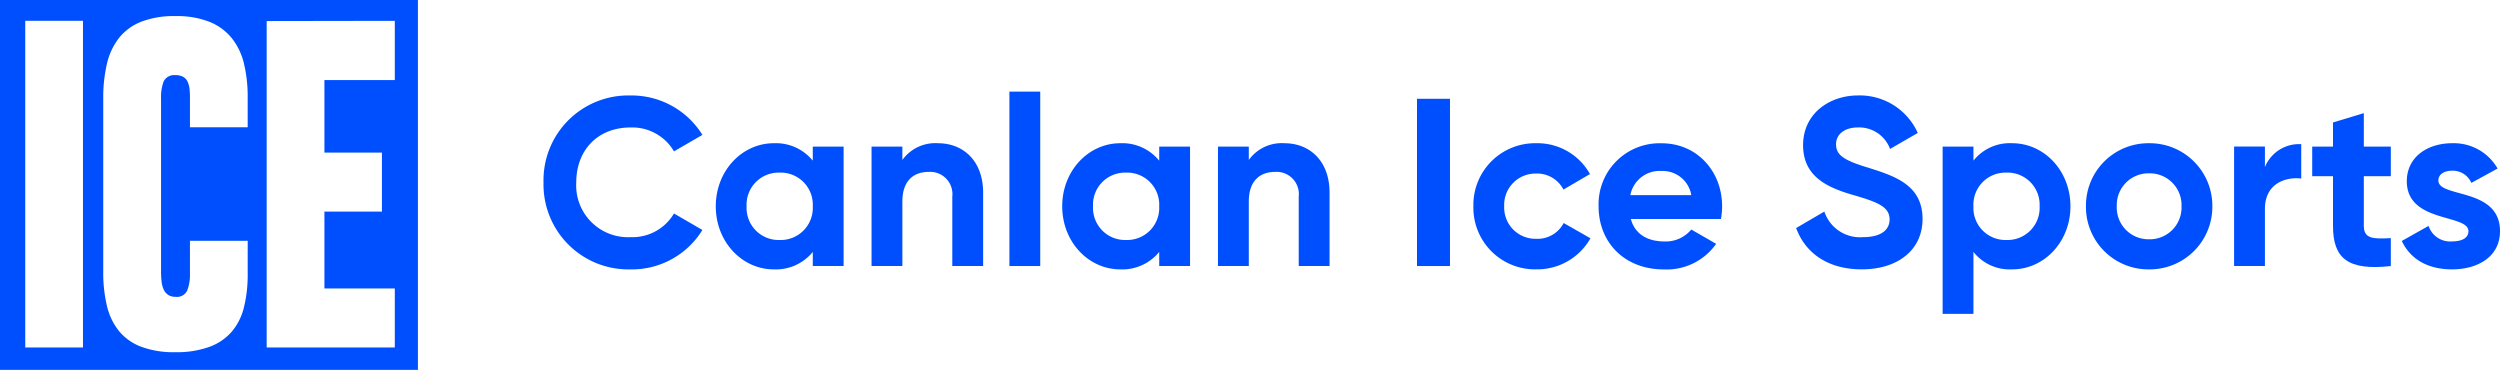
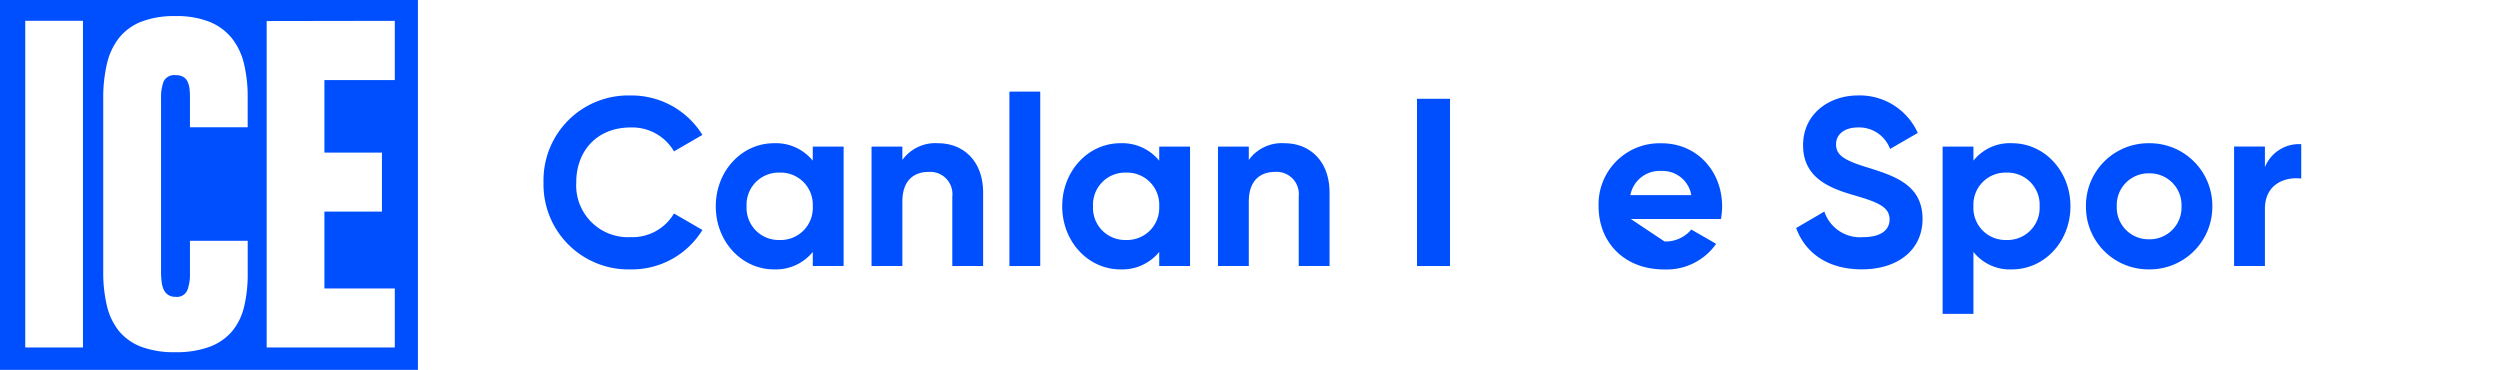
<svg xmlns="http://www.w3.org/2000/svg" width="341.884" height="50.577" viewBox="0 0 341.884 50.577">
  <g id="Group_53" data-name="Group 53" transform="translate(329.976 -35.368)">
    <path id="Path_20" data-name="Path 20" d="M-272.823,85.945h-57.154V35.368h57.154Zm-45.806-3.06V38.216h-7.895V82.886ZM-304,68.3v4.52a5.925,5.925,0,0,1-.367,2.259,1.54,1.54,0,0,1-1.6.881A1.772,1.772,0,0,1-307,75.681a1.779,1.779,0,0,1-.6-.734,3.689,3.689,0,0,1-.279-1.086,11.635,11.635,0,0,1-.073-1.336V48.811a6.119,6.119,0,0,1,.352-2.3,1.6,1.6,0,0,1,1.614-.865,2.14,2.14,0,0,1,1.043.22,1.44,1.44,0,0,1,.6.63,3.068,3.068,0,0,1,.279.968A9.544,9.544,0,0,1-304,48.694v4.079h7.895v-4.11a19.263,19.263,0,0,0-.5-4.564,8.921,8.921,0,0,0-1.656-3.492,7.526,7.526,0,0,0-3.048-2.246,12.119,12.119,0,0,0-4.674-.792,12.421,12.421,0,0,0-4.7.777,7.3,7.3,0,0,0-3.033,2.231,9.038,9.038,0,0,0-1.641,3.536,20.259,20.259,0,0,0-.5,4.7V72.555a19.546,19.546,0,0,0,.5,4.622,8.642,8.642,0,0,0,1.641,3.448,7.248,7.248,0,0,0,3.033,2.157,12.762,12.762,0,0,0,4.674.749,13.108,13.108,0,0,0,4.689-.735,7.4,7.4,0,0,0,3.062-2.1,8.171,8.171,0,0,0,1.656-3.36,18.578,18.578,0,0,0,.5-4.491V68.3Zm28.015,14.586V74.814h-9.626V64.307h7.866V56.236h-7.866V46.317h9.626v-8.1l-17.521.029v44.64Z" transform="translate(0 0)" fill="#004fff" />
    <g id="Group_52" data-name="Group 52" transform="translate(-255.647 47.897)">
      <path id="Path_21" data-name="Path 21" d="M-268.883,57.989A11.594,11.594,0,0,1-256.99,46.1a11.392,11.392,0,0,1,9.835,5.391l-3.888,2.254a6.6,6.6,0,0,0-5.947-3.268c-4.476,0-7.417,3.1-7.417,7.515a7.083,7.083,0,0,0,7.417,7.482,6.6,6.6,0,0,0,5.947-3.235l3.888,2.254a11.313,11.313,0,0,1-9.835,5.391A11.612,11.612,0,0,1-268.883,57.989Z" transform="translate(268.883 -45.573)" fill="#004fff" />
      <path id="Path_22" data-name="Path 22" d="M-232.04,51.924V68.26h-4.216V66.333a6.5,6.5,0,0,1-5.325,2.385c-4.346,0-7.94-3.757-7.94-8.625s3.594-8.626,7.94-8.626a6.5,6.5,0,0,1,5.325,2.385V51.924Zm-4.216,8.169a4.392,4.392,0,0,0-4.542-4.607,4.385,4.385,0,0,0-4.509,4.607A4.385,4.385,0,0,0-240.8,64.7,4.392,4.392,0,0,0-236.256,60.093Z" transform="translate(273.078 -44.409)" fill="#004fff" />
      <path id="Path_23" data-name="Path 23" d="M-216.753,58.23V68.26h-4.216V58.754a3.041,3.041,0,0,0-3.234-3.366c-2.059,0-3.594,1.209-3.594,4.051V68.26h-4.216V51.924h4.216v1.83a5.551,5.551,0,0,1,4.868-2.287C-219.465,51.467-216.753,53.884-216.753,58.23Z" transform="translate(276.871 -44.409)" fill="#004fff" />
      <path id="Path_24" data-name="Path 24" d="M-216.517,45.666h4.216V69.517h-4.216Z" transform="translate(280.228 -45.666)" fill="#004fff" />
      <path id="Path_25" data-name="Path 25" d="M-193.1,51.924V68.26h-4.216V66.333a6.505,6.505,0,0,1-5.325,2.385c-4.346,0-7.94-3.757-7.94-8.625s3.594-8.626,7.94-8.626a6.505,6.505,0,0,1,5.325,2.385V51.924Zm-4.216,8.169a4.392,4.392,0,0,0-4.542-4.607,4.385,4.385,0,0,0-4.509,4.607,4.385,4.385,0,0,0,4.509,4.606A4.392,4.392,0,0,0-197.317,60.093Z" transform="translate(281.514 -44.409)" fill="#004fff" />
      <path id="Path_26" data-name="Path 26" d="M-177.814,58.23V68.26h-4.216V58.754a3.041,3.041,0,0,0-3.234-3.366c-2.059,0-3.594,1.209-3.594,4.051V68.26h-4.216V51.924h4.216v1.83a5.551,5.551,0,0,1,4.868-2.287C-180.526,51.467-177.814,53.884-177.814,58.23Z" transform="translate(285.307 -44.409)" fill="#004fff" />
      <path id="Path_27" data-name="Path 27" d="M-166.193,46.472V69.343h-4.51V46.472Z" transform="translate(290.154 -45.491)" fill="#004fff" />
-       <path id="Path_28" data-name="Path 28" d="M-164.365,60.093a8.437,8.437,0,0,1,8.626-8.626,8.223,8.223,0,0,1,7.318,4.214l-3.627,2.124a4.042,4.042,0,0,0-3.725-2.19,4.283,4.283,0,0,0-4.378,4.477,4.274,4.274,0,0,0,4.378,4.443,4.026,4.026,0,0,0,3.757-2.157l3.66,2.091a8.366,8.366,0,0,1-7.383,4.247A8.436,8.436,0,0,1-164.365,60.093Z" transform="translate(291.527 -44.409)" fill="#004fff" />
-       <path id="Path_29" data-name="Path 29" d="M-141.275,64.9a4.535,4.535,0,0,0,3.66-1.633l3.4,1.96a8.269,8.269,0,0,1-7.125,3.5c-5.488,0-8.951-3.757-8.951-8.625a8.341,8.341,0,0,1,8.626-8.626c4.835,0,8.266,3.823,8.266,8.626a9.806,9.806,0,0,1-.163,1.731h-12.319C-145.295,63.98-143.5,64.9-141.275,64.9Zm3.66-6.339a3.965,3.965,0,0,0-4.051-3.3,4.076,4.076,0,0,0-4.281,3.3Z" transform="translate(294.576 -44.409)" fill="#004fff" />
+       <path id="Path_29" data-name="Path 29" d="M-141.275,64.9a4.535,4.535,0,0,0,3.66-1.633l3.4,1.96a8.269,8.269,0,0,1-7.125,3.5c-5.488,0-8.951-3.757-8.951-8.625a8.341,8.341,0,0,1,8.626-8.626c4.835,0,8.266,3.823,8.266,8.626a9.806,9.806,0,0,1-.163,1.731h-12.319Zm3.66-6.339a3.965,3.965,0,0,0-4.051-3.3,4.076,4.076,0,0,0-4.281,3.3Z" transform="translate(294.576 -44.409)" fill="#004fff" />
      <path id="Path_30" data-name="Path 30" d="M-128.086,64.229l3.857-2.254a5.128,5.128,0,0,0,5.26,3.5c2.713,0,3.66-1.144,3.66-2.417,0-1.7-1.537-2.353-4.935-3.334-3.5-1.012-6.894-2.483-6.894-6.828,0-4.313,3.594-6.8,7.515-6.8a8.693,8.693,0,0,1,8.169,5.129l-3.79,2.189a4.5,4.5,0,0,0-4.379-2.941c-1.9,0-3.006.981-3.006,2.287,0,1.405.883,2.157,4.346,3.2,3.627,1.144,7.482,2.353,7.482,7.025,0,4.28-3.431,6.894-8.3,6.894C-123.773,69.882-126.843,67.627-128.086,64.229Z" transform="translate(299.387 -45.573)" fill="#004fff" />
      <path id="Path_31" data-name="Path 31" d="M-94.143,60.093c0,4.868-3.594,8.625-7.973,8.625a6.346,6.346,0,0,1-5.292-2.385V74.8h-4.214V51.924h4.214v1.927a6.346,6.346,0,0,1,5.292-2.385C-97.737,51.467-94.143,55.224-94.143,60.093Zm-4.216,0a4.392,4.392,0,0,0-4.541-4.607,4.385,4.385,0,0,0-4.509,4.607A4.385,4.385,0,0,0-102.9,64.7,4.392,4.392,0,0,0-98.359,60.093Z" transform="translate(302.954 -44.409)" fill="#004fff" />
      <path id="Path_32" data-name="Path 32" d="M-95.512,60.093a8.536,8.536,0,0,1,8.626-8.626,8.563,8.563,0,0,1,8.659,8.626,8.563,8.563,0,0,1-8.659,8.625A8.536,8.536,0,0,1-95.512,60.093Zm13.069,0a4.343,4.343,0,0,0-4.443-4.509,4.336,4.336,0,0,0-4.41,4.509,4.336,4.336,0,0,0,4.41,4.509A4.344,4.344,0,0,0-82.443,60.093Z" transform="translate(306.444 -44.409)" fill="#004fff" />
      <path id="Path_33" data-name="Path 33" d="M-69.679,51.574v4.7c-2.189-.26-4.966.719-4.966,4.15v7.808h-4.216V51.9h4.216v2.809A5.028,5.028,0,0,1-69.679,51.574Z" transform="translate(310.052 -44.386)" fill="#004fff" />
-       <path id="Path_34" data-name="Path 34" d="M-63.022,56.709v6.8c0,1.764,1.274,1.8,3.693,1.666v3.823c-5.914.655-7.908-1.078-7.908-5.488v-6.8H-70.08V52.658h2.842v-3.3l4.216-1.274v4.575h3.693v4.051Z" transform="translate(311.954 -45.142)" fill="#004fff" />
-       <path id="Path_35" data-name="Path 35" d="M-46.581,63.491c0,3.528-3.071,5.227-6.566,5.227-3.268,0-5.687-1.372-6.863-3.887l3.66-2.059a3.113,3.113,0,0,0,3.2,2.123c1.338,0,2.253-.457,2.253-1.4,0-2.386-8.429-1.079-8.429-6.829,0-3.332,2.842-5.2,6.207-5.2a6.881,6.881,0,0,1,6.209,3.463L-50.5,56.891a2.766,2.766,0,0,0-2.615-1.667c-1.045,0-1.894.457-1.894,1.34C-55.01,58.981-46.581,57.478-46.581,63.491Z" transform="translate(314.136 -44.409)" fill="#004fff" />
    </g>
  </g>
</svg>